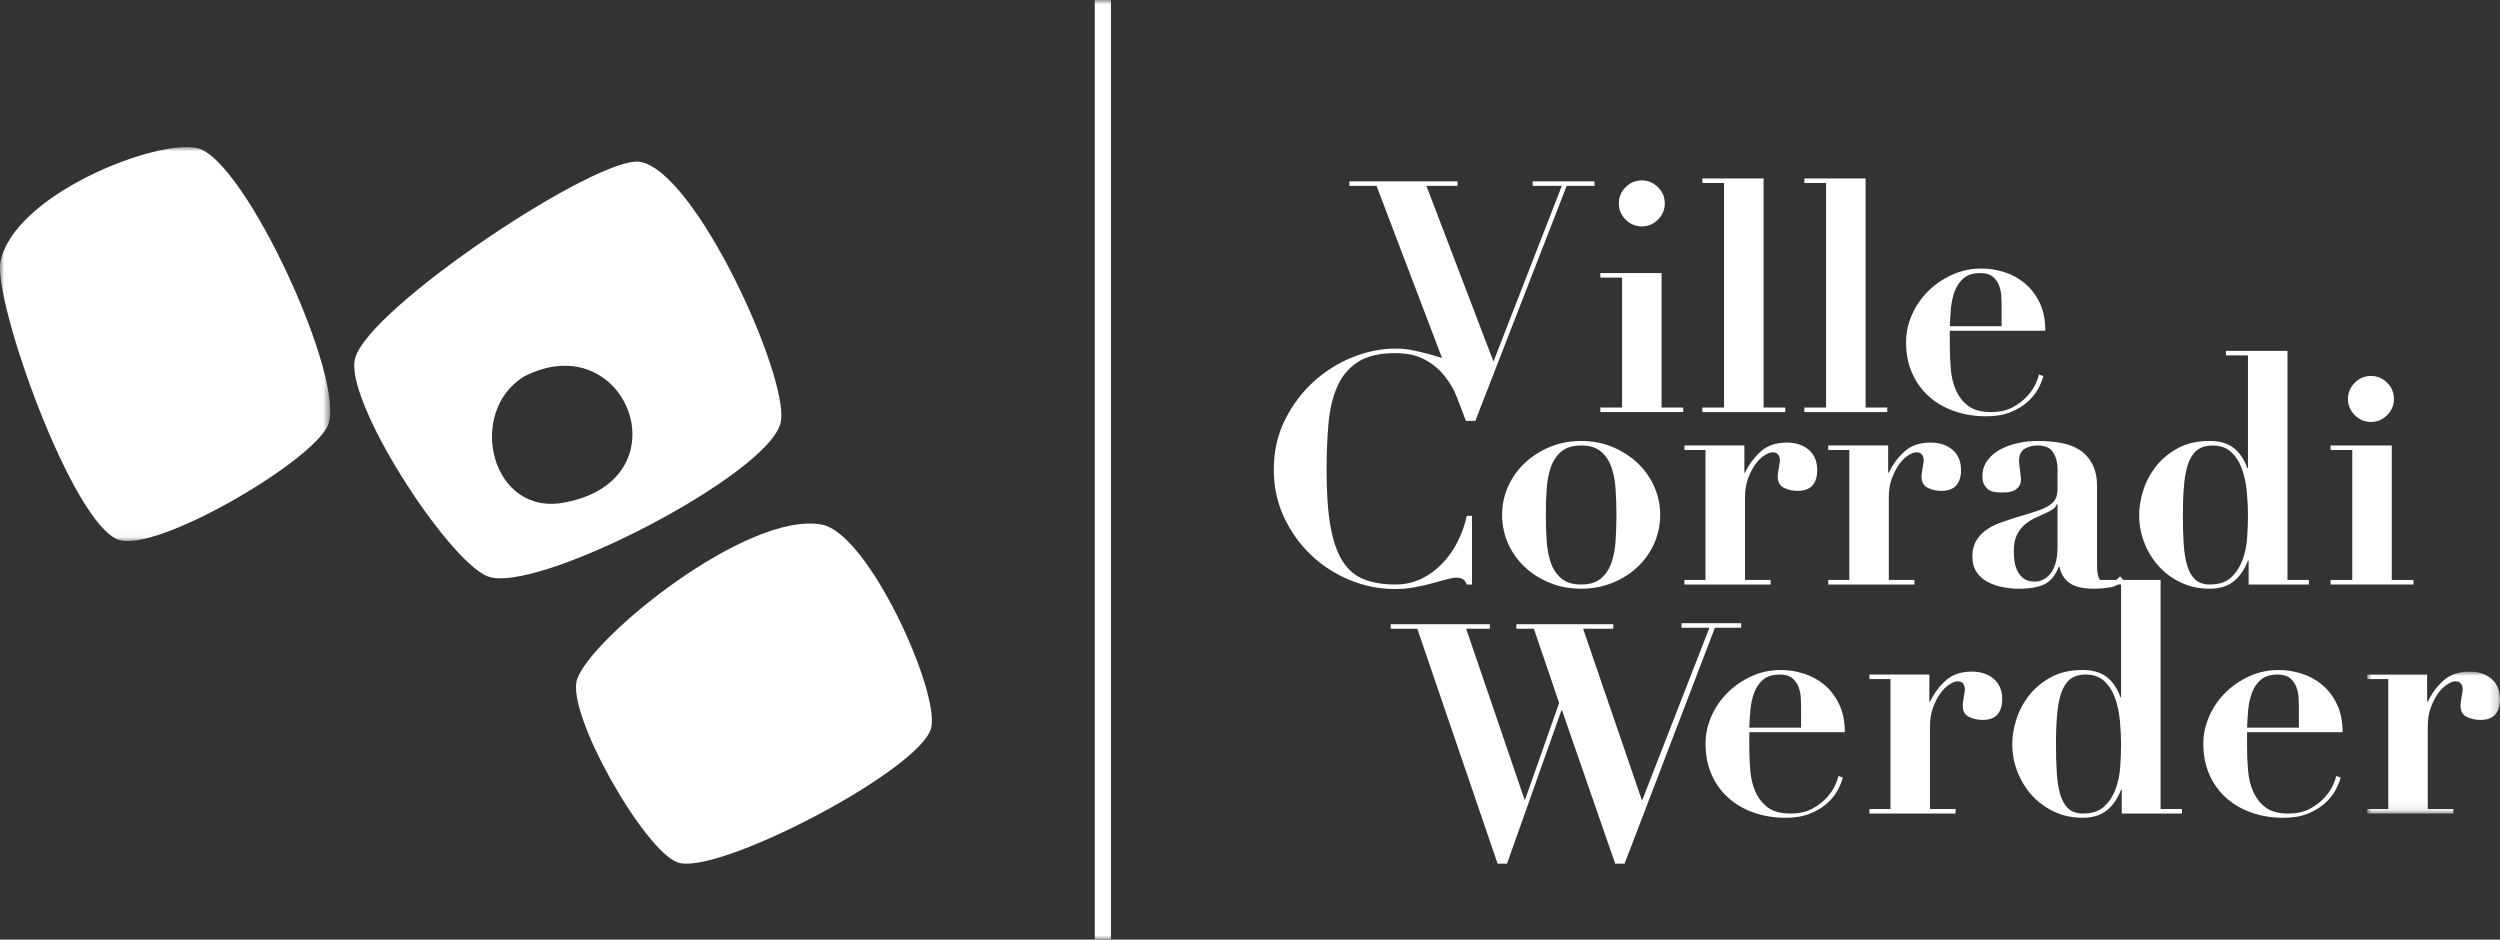
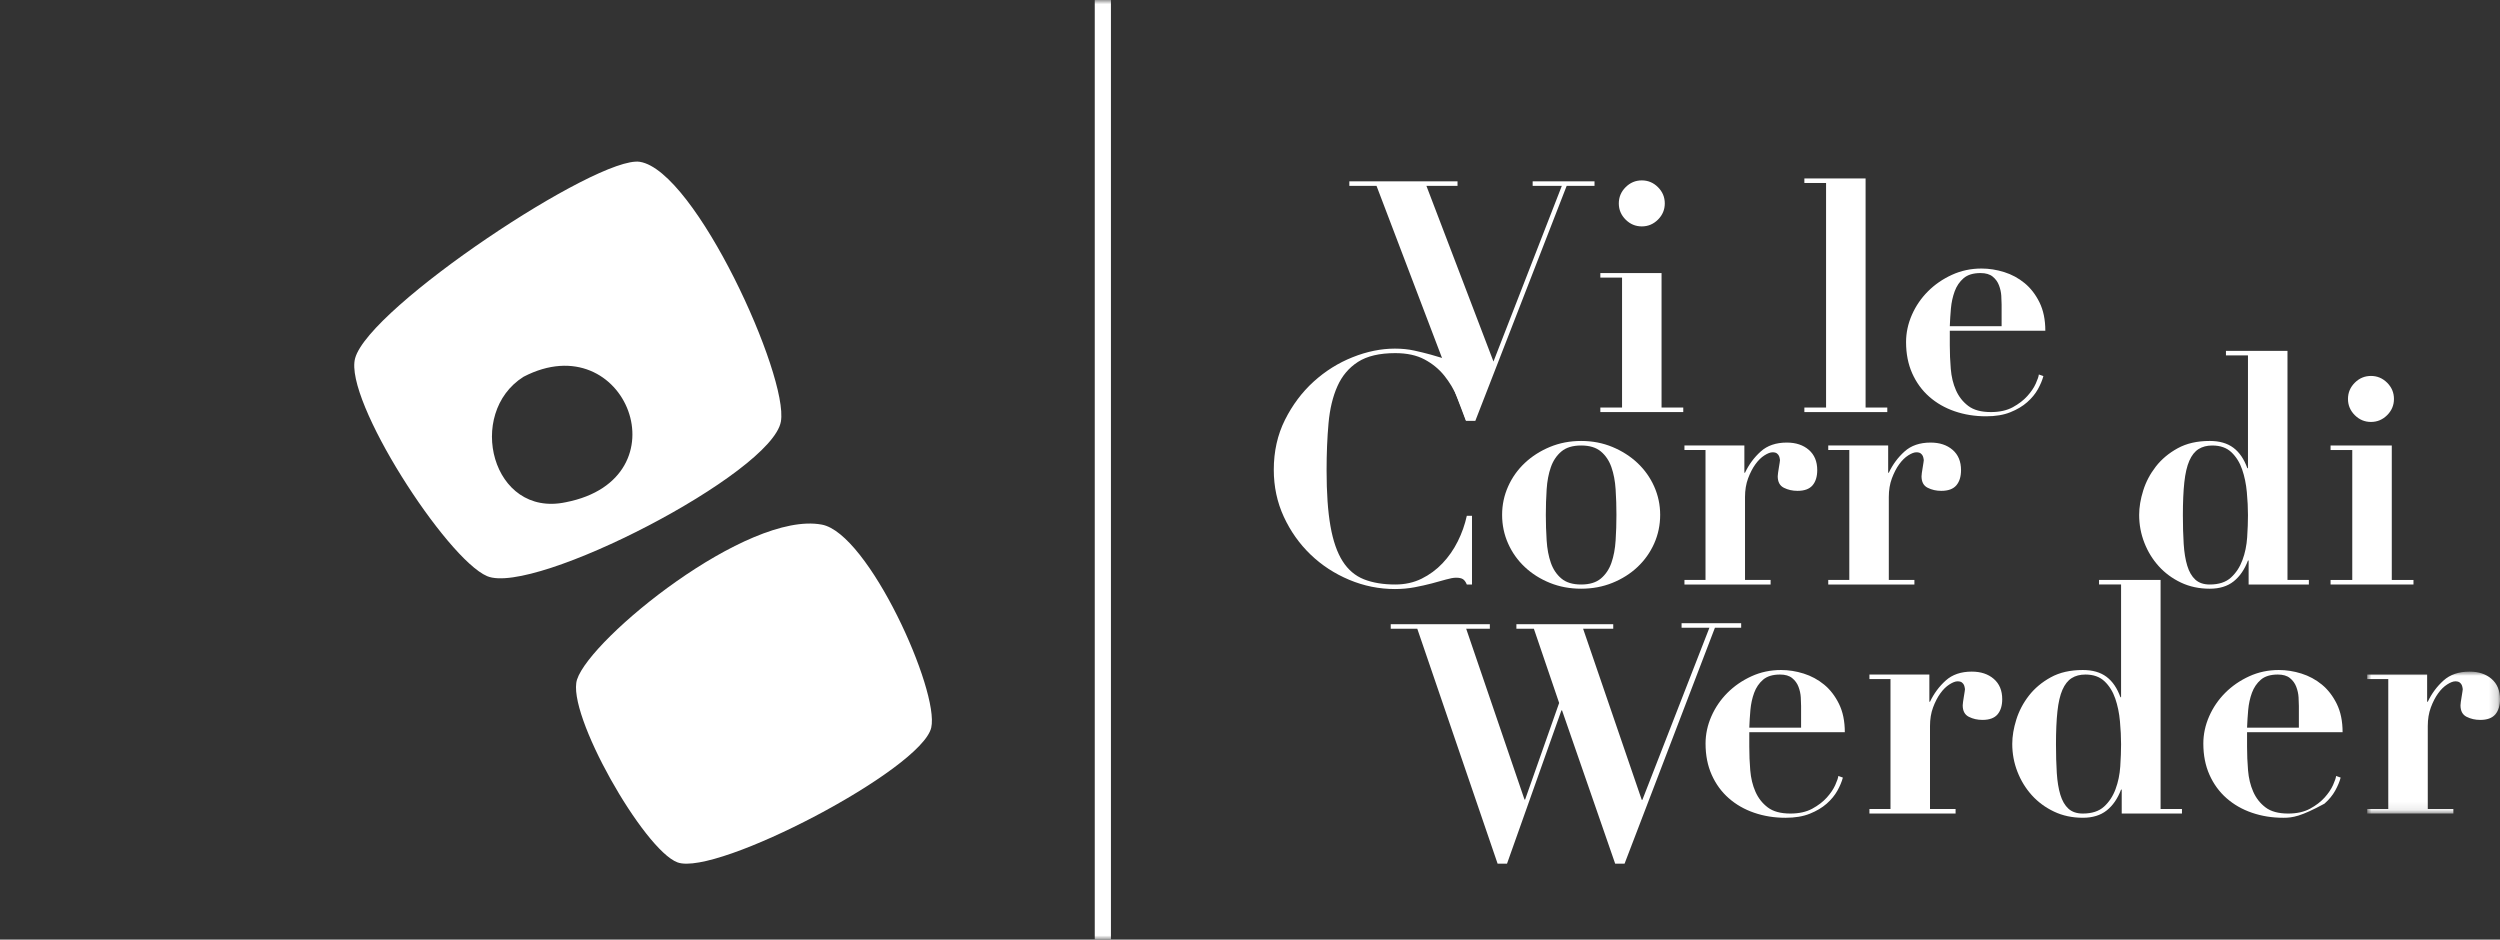
<svg xmlns="http://www.w3.org/2000/svg" xmlns:xlink="http://www.w3.org/1999/xlink" width="298px" height="112px" viewBox="0 0 298 112" version="1.1">
  <rect x="0" y="0" width="298" height="112" fill="#333333" stroke="none" />
  <title>logo</title>
  <defs>
    <polygon id="path-1" points="-5.48344183e-14 0 15.828 0 15.828 16.919 -5.48344183e-14 16.919" />
-     <polygon id="path-3" points="0 0 39.366 0 39.366 46.966 0 46.966" />
    <polygon id="path-5" points="0 112 298 112 298 0 0 0" />
  </defs>
  <g id="Ville-Corradi-Werder---Desktop" stroke="none" stroke-width="1" fill="none" fill-rule="evenodd">
    <g id="UI---Landing-Ville-Corradi-Werder-Desktop-" transform="translate(-811, -36)">
      <g id="Group-49" transform="translate(811, 36)">
        <path d="M174.728,50.052 C174.445,49.201 174.103,48.307 173.706,47.367 C173.306,46.427 172.791,45.564 172.16,44.778 C171.53,43.994 170.746,43.35 169.807,42.848 C168.867,42.344 167.702,42.093 166.313,42.093 C164.434,42.093 162.954,42.443 161.873,43.137 C160.791,43.832 159.975,44.797 159.421,46.035 C158.867,47.27 158.514,48.745 158.36,50.457 C158.206,52.169 158.129,54.042 158.129,56.078 C158.129,58.756 158.283,60.97 158.592,62.72 C158.9,64.471 159.383,65.861 160.039,66.892 C160.695,67.923 161.543,68.643 162.587,69.056 C163.629,69.467 164.872,69.673 166.313,69.673 C167.47,69.673 168.52,69.442 169.459,68.978 C170.397,68.513 171.229,67.903 171.948,67.143 C172.668,66.384 173.274,65.515 173.764,64.537 C174.252,63.558 174.613,62.541 174.844,61.485 L175.462,61.485 L175.462,69.673 L174.844,69.673 C174.715,69.364 174.561,69.15 174.381,69.036 C174.2,68.919 173.93,68.863 173.571,68.863 C173.262,68.863 172.863,68.934 172.373,69.075 C171.885,69.216 171.325,69.37 170.694,69.538 C170.063,69.704 169.375,69.859 168.628,70.001 C167.881,70.142 167.098,70.214 166.274,70.214 C164.395,70.214 162.579,69.847 160.83,69.114 C159.08,68.38 157.542,67.374 156.217,66.1 C154.891,64.824 153.83,63.326 153.031,61.601 C152.234,59.875 151.835,58.008 151.835,55.999 C151.835,53.81 152.279,51.828 153.166,50.052 C154.056,48.274 155.194,46.755 156.583,45.492 C157.974,44.232 159.523,43.259 161.237,42.578 C162.946,41.896 164.626,41.555 166.274,41.555 C167.098,41.555 167.862,41.63 168.57,41.786 C169.278,41.941 169.934,42.101 170.54,42.269 C171.144,42.435 171.692,42.597 172.18,42.751 C172.668,42.906 173.081,42.983 173.416,42.983 C173.775,42.983 174.045,42.939 174.227,42.848 C174.406,42.757 174.535,42.533 174.613,42.172 L175.23,42.172 L175.23,50.052 L174.728,50.052 Z" id="Fill-1" fill="#FFFFFF" />
        <path d="M190.827,68.958 C191.392,68.482 191.811,67.858 192.081,67.086 C192.351,66.312 192.519,65.424 192.582,64.42 C192.648,63.416 192.679,62.399 192.679,61.368 C192.679,60.34 192.648,59.328 192.582,58.336 C192.519,57.346 192.351,56.463 192.081,55.691 C191.811,54.917 191.392,54.294 190.827,53.817 C190.259,53.34 189.476,53.103 188.471,53.103 C187.468,53.103 186.682,53.34 186.117,53.817 C185.55,54.294 185.131,54.917 184.861,55.691 C184.591,56.463 184.423,57.346 184.36,58.336 C184.296,59.328 184.263,60.34 184.263,61.368 C184.263,62.399 184.296,63.416 184.36,64.42 C184.423,65.424 184.591,66.312 184.861,67.086 C185.131,67.858 185.55,68.482 186.117,68.958 C186.682,69.435 187.468,69.673 188.471,69.673 C189.476,69.673 190.259,69.435 190.827,68.958 M192.196,53.277 C193.342,53.753 194.34,54.39 195.189,55.188 C196.038,55.987 196.699,56.921 197.178,57.988 C197.652,59.058 197.892,60.185 197.892,61.368 C197.892,62.579 197.652,63.718 197.178,64.787 C196.699,65.856 196.038,66.791 195.189,67.588 C194.34,68.387 193.342,69.016 192.196,69.479 C191.05,69.943 189.81,70.174 188.471,70.174 C187.134,70.174 185.891,69.943 184.745,69.479 C183.601,69.016 182.604,68.387 181.755,67.588 C180.904,66.791 180.242,65.856 179.766,64.787 C179.289,63.718 179.052,62.579 179.052,61.368 C179.052,60.185 179.289,59.058 179.766,57.988 C180.242,56.921 180.904,55.987 181.755,55.188 C182.604,54.39 183.601,53.753 184.745,53.277 C185.891,52.8 187.134,52.562 188.471,52.562 C189.81,52.562 191.05,52.8 192.196,53.277" id="Fill-3" fill="#FFFFFF" />
        <path d="M207.929,53.103 L207.929,56.348 L208.006,56.348 C208.469,55.369 209.092,54.525 209.879,53.817 C210.663,53.109 211.699,52.755 212.986,52.755 C214.068,52.755 214.942,53.045 215.611,53.624 C216.281,54.203 216.615,55.008 216.615,56.039 C216.615,56.811 216.427,57.415 216.055,57.853 C215.681,58.291 215.083,58.51 214.259,58.51 C213.667,58.51 213.126,58.388 212.638,58.143 C212.148,57.9 211.905,57.442 211.905,56.772 C211.905,56.695 211.917,56.56 211.944,56.367 C211.969,56.174 212.002,55.967 212.04,55.749 C212.079,55.529 212.112,55.33 212.137,55.149 C212.162,54.971 212.175,54.867 212.175,54.842 C212.148,54.635 212.112,54.473 212.059,54.358 C212.007,54.242 211.924,54.139 211.809,54.049 C211.693,53.96 211.519,53.914 211.288,53.914 C211.029,53.914 210.709,54.037 210.323,54.28 C209.935,54.525 209.574,54.881 209.241,55.344 C208.907,55.807 208.618,56.367 208.373,57.023 C208.128,57.68 208.006,58.421 208.006,59.243 L208.006,69.132 L211.056,69.132 L211.056,69.673 L200.786,69.673 L200.786,69.132 L203.297,69.132 L203.297,53.643 L200.786,53.643 L200.786,53.103 L207.929,53.103 Z" id="Fill-5" fill="#FFFFFF" />
        <path d="M225.069,53.103 L225.069,56.348 L225.146,56.348 C225.609,55.369 226.233,54.525 227.02,53.817 C227.803,53.109 228.839,52.755 230.126,52.755 C231.208,52.755 232.082,53.045 232.752,53.624 C233.421,54.203 233.755,55.008 233.755,56.039 C233.755,56.811 233.568,57.415 233.195,57.853 C232.821,58.291 232.223,58.51 231.399,58.51 C230.807,58.51 230.267,58.388 229.779,58.143 C229.289,57.9 229.046,57.442 229.046,56.772 C229.046,56.695 229.057,56.56 229.084,56.367 C229.109,56.174 229.142,55.967 229.181,55.749 C229.219,55.529 229.252,55.33 229.277,55.149 C229.302,54.971 229.316,54.867 229.316,54.842 C229.289,54.635 229.252,54.473 229.2,54.358 C229.148,54.242 229.065,54.139 228.949,54.049 C228.833,53.96 228.66,53.914 228.428,53.914 C228.17,53.914 227.849,54.037 227.463,54.28 C227.076,54.525 226.715,54.881 226.381,55.344 C226.047,55.807 225.758,56.367 225.513,57.023 C225.268,57.68 225.146,58.421 225.146,59.243 L225.146,69.132 L228.197,69.132 L228.197,69.673 L217.927,69.673 L217.927,69.132 L220.437,69.132 L220.437,53.643 L217.927,53.643 L217.927,53.103 L225.069,53.103 Z" id="Fill-7" fill="#FFFFFF" />
-         <path d="M245.182,60.094 C245.13,60.248 245.033,60.397 244.893,60.538 C244.75,60.681 244.499,60.841 244.14,61.021 C243.65,61.252 243.162,61.478 242.672,61.696 C242.184,61.916 241.746,62.194 241.36,62.528 C240.974,62.862 240.658,63.275 240.415,63.763 C240.17,64.254 240.048,64.883 240.048,65.655 C240.048,65.966 240.067,66.325 240.106,66.736 C240.144,67.149 240.247,67.549 240.415,67.935 C240.581,68.321 240.833,68.649 241.167,68.919 C241.501,69.19 241.964,69.327 242.556,69.327 C242.89,69.327 243.22,69.247 243.542,69.093 C243.862,68.939 244.152,68.701 244.41,68.379 C244.667,68.056 244.873,67.632 245.028,67.105 C245.182,66.576 245.259,65.939 245.259,65.192 L245.259,60.094 L245.182,60.094 Z M251.495,70.022 C250.812,70.124 250.175,70.174 249.583,70.174 C248.271,70.174 247.298,69.942 246.667,69.479 C246.037,69.016 245.645,68.373 245.491,67.549 L245.413,67.549 C245.001,68.58 244.435,69.274 243.716,69.634 C242.994,69.994 241.952,70.174 240.588,70.174 C239.971,70.174 239.34,70.11 238.696,69.983 C238.053,69.854 237.461,69.647 236.921,69.365 C236.38,69.081 235.942,68.688 235.607,68.186 C235.273,67.684 235.107,67.072 235.107,66.352 C235.107,65.605 235.254,64.98 235.551,64.478 C235.846,63.976 236.232,63.551 236.708,63.204 C237.185,62.854 237.725,62.572 238.329,62.354 C238.933,62.134 239.558,61.922 240.202,61.715 C241.256,61.407 242.112,61.144 242.768,60.924 C243.426,60.706 243.934,60.474 244.294,60.229 C244.653,59.986 244.906,59.708 245.047,59.399 C245.188,59.09 245.259,58.691 245.259,58.202 L245.259,55.845 C245.259,55.149 245.091,54.519 244.757,53.952 C244.422,53.386 243.793,53.102 242.865,53.102 C242.273,53.102 241.759,53.238 241.321,53.508 C240.883,53.778 240.665,54.274 240.665,54.996 C240.665,55.073 240.677,55.208 240.704,55.401 C240.729,55.594 240.754,55.807 240.781,56.038 C240.806,56.27 240.833,56.488 240.858,56.695 C240.883,56.901 240.897,57.042 240.897,57.119 C240.897,57.505 240.806,57.809 240.627,58.027 C240.445,58.247 240.233,58.407 239.99,58.509 C239.745,58.613 239.487,58.671 239.216,58.685 C238.946,58.696 238.723,58.704 238.541,58.704 C238.285,58.704 238.02,58.685 237.75,58.646 C237.48,58.608 237.241,58.517 237.036,58.374 C236.83,58.233 236.656,58.034 236.515,57.778 C236.373,57.519 236.303,57.172 236.303,56.733 C236.303,56.064 236.488,55.465 236.863,54.936 C237.235,54.409 237.731,53.971 238.348,53.624 C238.968,53.276 239.668,53.012 240.453,52.832 C241.236,52.653 242.055,52.562 242.903,52.562 C243.882,52.562 244.802,52.639 245.664,52.794 C246.527,52.948 247.273,53.232 247.904,53.643 C248.533,54.056 249.037,54.616 249.409,55.324 C249.781,56.033 249.969,56.926 249.969,58.009 L249.969,67.587 C249.969,68.076 250.04,68.508 250.181,68.883 C250.324,69.255 250.677,69.441 251.244,69.441 C251.578,69.441 251.853,69.377 252.073,69.247 C252.291,69.12 252.504,68.939 252.71,68.707 L253.057,69.054 C252.697,69.597 252.176,69.917 251.495,70.022 L251.495,70.022 Z" id="Fill-9" fill="#FFFFFF" />
        <path d="M267.823,58.665 C267.733,57.686 267.548,56.785 267.264,55.961 C266.98,55.138 266.556,54.455 265.991,53.915 C265.423,53.374 264.663,53.104 263.712,53.104 C263.068,53.104 262.522,53.245 262.072,53.528 C261.621,53.81 261.254,54.274 260.97,54.918 C260.687,55.563 260.488,56.418 260.372,57.487 C260.257,58.555 260.199,59.862 260.199,61.406 C260.199,62.668 260.232,63.809 260.295,64.825 C260.359,65.842 260.502,66.712 260.72,67.432 C260.94,68.154 261.26,68.706 261.684,69.094 C262.111,69.48 262.682,69.673 263.403,69.673 C264.484,69.673 265.327,69.397 265.933,68.843 C266.537,68.289 266.994,67.595 267.302,66.757 C267.611,65.921 267.798,65.02 267.862,64.054 C267.926,63.087 267.958,62.205 267.958,61.406 C267.958,60.557 267.914,59.644 267.823,58.665 L267.823,58.665 Z M275.217,69.131 L275.217,69.673 L268.036,69.673 L268.036,66.815 L267.958,66.815 C267.548,67.898 266.974,68.726 266.241,69.307 C265.508,69.886 264.561,70.175 263.403,70.175 C262.142,70.175 260.996,69.93 259.967,69.442 C258.937,68.953 258.055,68.301 257.322,67.49 C256.589,66.68 256.016,65.747 255.605,64.691 C255.192,63.634 254.988,62.528 254.988,61.369 C254.988,60.468 255.148,59.503 255.47,58.472 C255.792,57.441 256.294,56.49 256.975,55.613 C257.658,54.737 258.526,54.011 259.581,53.432 C260.637,52.851 261.91,52.561 263.403,52.561 C264.561,52.561 265.501,52.832 266.222,53.374 C266.942,53.915 267.495,54.725 267.881,55.806 L267.958,55.806 L267.958,42.364 L265.333,42.364 L265.333,41.825 L272.668,41.825 L272.668,69.131 L275.217,69.131 Z" id="Fill-11" fill="#FFFFFF" />
        <polygon id="Fill-13" fill="#FFFFFF" points="285.1 53.103 285.1 69.132 287.687 69.132 287.687 69.673 277.803 69.673 277.803 69.132 280.39 69.132 280.39 53.643 277.803 53.643 277.803 53.103" />
        <polygon id="Fill-15" fill="#FFFFFF" points="177.589 74.408 177.589 74.948 174.77 74.948 181.719 95.303 181.796 95.303 185.85 83.793 182.838 74.948 180.755 74.948 180.755 74.408 192.298 74.408 192.298 74.948 188.707 74.948 195.695 95.342 195.772 95.342 203.764 74.823 200.443 74.823 200.443 74.282 207.547 74.282 207.547 74.823 204.42 74.823 193.648 102.951 192.529 102.951 186.197 84.681 186.12 84.681 179.636 102.951 178.515 102.951 168.941 74.948 165.775 74.948 165.775 74.408" />
        <path d="M214.69,84.152 C214.69,83.868 214.677,83.521 214.652,83.109 C214.627,82.696 214.536,82.285 214.382,81.872 C214.227,81.461 213.977,81.113 213.629,80.83 C213.282,80.546 212.8,80.405 212.18,80.405 C211.306,80.405 210.631,80.612 210.155,81.023 C209.678,81.434 209.325,81.957 209.094,82.586 C208.862,83.217 208.713,83.901 208.648,84.634 C208.584,85.368 208.54,86.07 208.515,86.74 L214.69,86.74 L214.69,84.152 Z M208.515,89.018 C208.515,89.945 208.551,90.879 208.63,91.819 C208.708,92.759 208.912,93.608 209.248,94.369 C209.582,95.127 210.07,95.753 210.714,96.241 C211.357,96.732 212.26,96.975 213.417,96.975 C214.445,96.975 215.314,96.782 216.022,96.396 C216.73,96.01 217.309,95.566 217.76,95.064 C218.21,94.562 218.545,94.066 218.763,93.575 C218.981,93.087 219.105,92.726 219.13,92.494 L219.67,92.688 C219.541,93.178 219.323,93.699 219.014,94.253 C218.705,94.807 218.281,95.32 217.741,95.797 C217.2,96.274 216.531,96.672 215.732,96.994 C214.935,97.316 213.969,97.479 212.838,97.479 C211.499,97.479 210.251,97.278 209.094,96.878 C207.934,96.481 206.925,95.9 206.063,95.141 C205.2,94.382 204.525,93.454 204.035,92.359 C203.547,91.265 203.302,90.024 203.302,88.632 C203.302,87.526 203.533,86.445 203.996,85.387 C204.459,84.331 205.098,83.399 205.908,82.586 C206.719,81.776 207.67,81.119 208.766,80.617 C209.858,80.115 211.036,79.865 212.296,79.865 C213.197,79.865 214.098,80.005 214.999,80.289 C215.9,80.573 216.71,81.011 217.432,81.602 C218.152,82.194 218.744,82.961 219.207,83.901 C219.67,84.841 219.902,85.966 219.902,87.281 L208.515,87.281 L208.515,89.018 Z" id="Fill-17" fill="#FFFFFF" />
        <path d="M229.979,80.404 L229.979,83.649 L230.056,83.649 C230.519,82.671 231.142,81.829 231.929,81.119 C232.713,80.412 233.749,80.057 235.035,80.057 C236.118,80.057 236.992,80.347 237.661,80.926 C238.331,81.507 238.665,82.312 238.665,83.34 C238.665,84.113 238.477,84.719 238.105,85.157 C237.731,85.593 237.133,85.813 236.309,85.813 C235.717,85.813 235.176,85.692 234.688,85.446 C234.198,85.201 233.955,84.744 233.955,84.074 C233.955,83.997 233.967,83.862 233.994,83.669 C234.019,83.476 234.052,83.271 234.09,83.051 C234.129,82.833 234.161,82.632 234.187,82.452 C234.212,82.273 234.225,82.169 234.225,82.144 C234.198,81.937 234.161,81.777 234.109,81.659 C234.057,81.545 233.974,81.441 233.859,81.35 C233.743,81.261 233.569,81.215 233.338,81.215 C233.079,81.215 232.759,81.339 232.373,81.584 C231.985,81.829 231.624,82.182 231.291,82.646 C230.957,83.109 230.667,83.669 230.422,84.325 C230.177,84.981 230.056,85.722 230.056,86.547 L230.056,96.434 L233.106,96.434 L233.106,96.976 L222.836,96.976 L222.836,96.434 L225.346,96.434 L225.346,80.945 L222.836,80.945 L222.836,80.404 L229.979,80.404 Z" id="Fill-19" fill="#FFFFFF" />
        <path d="M252.697,85.967 C252.607,84.99 252.421,84.088 252.138,83.264 C251.854,82.44 251.43,81.757 250.864,81.216 C250.297,80.676 249.537,80.405 248.586,80.405 C247.941,80.405 247.395,80.546 246.946,80.83 C246.494,81.114 246.128,81.577 245.844,82.22 C245.561,82.865 245.362,83.72 245.246,84.789 C245.13,85.858 245.073,87.163 245.073,88.71 C245.073,89.972 245.105,91.111 245.169,92.128 C245.233,93.145 245.375,94.014 245.593,94.734 C245.813,95.456 246.134,96.01 246.558,96.396 C246.984,96.782 247.556,96.975 248.277,96.975 C249.358,96.975 250.201,96.699 250.806,96.145 C251.41,95.591 251.868,94.896 252.176,94.058 C252.485,93.223 252.672,92.321 252.736,91.356 C252.799,90.389 252.832,89.509 252.832,88.71 C252.832,87.86 252.788,86.947 252.697,85.967 L252.697,85.967 Z M260.09,96.435 L260.09,96.975 L252.909,96.975 L252.909,94.118 L252.832,94.118 C252.421,95.199 251.848,96.029 251.115,96.608 C250.382,97.187 249.435,97.477 248.277,97.477 C247.015,97.477 245.869,97.232 244.841,96.743 C243.811,96.255 242.929,95.603 242.196,94.794 C241.463,93.981 240.89,93.049 240.479,91.993 C240.066,90.937 239.861,89.829 239.861,88.671 C239.861,87.769 240.022,86.804 240.344,85.774 C240.666,84.745 241.168,83.791 241.849,82.915 C242.532,82.04 243.4,81.313 244.455,80.734 C245.51,80.153 246.784,79.865 248.277,79.865 C249.435,79.865 250.374,80.135 251.096,80.676 C251.815,81.216 252.369,82.027 252.755,83.108 L252.832,83.108 L252.832,69.667 L250.206,69.667 L250.206,69.127 L257.542,69.127 L257.542,96.435 L260.09,96.435 Z" id="Fill-21" fill="#FFFFFF" />
-         <path d="M274.026,84.152 C274.026,83.868 274.013,83.521 273.988,83.109 C273.962,82.696 273.872,82.285 273.717,81.872 C273.563,81.461 273.312,81.113 272.965,80.83 C272.618,80.546 272.135,80.405 271.516,80.405 C270.642,80.405 269.967,80.612 269.49,81.023 C269.014,81.434 268.661,81.957 268.429,82.586 C268.198,83.217 268.049,83.901 267.984,84.634 C267.92,85.368 267.875,86.07 267.85,86.74 L274.026,86.74 L274.026,84.152 Z M267.85,89.018 C267.85,89.945 267.887,90.879 267.966,91.819 C268.043,92.759 268.248,93.608 268.584,94.369 C268.917,95.127 269.405,95.753 270.05,96.241 C270.692,96.732 271.595,96.975 272.753,96.975 C273.781,96.975 274.649,96.782 275.357,96.396 C276.065,96.01 276.644,95.566 277.096,95.064 C277.545,94.562 277.881,94.066 278.099,93.575 C278.317,93.087 278.44,92.726 278.465,92.494 L279.006,92.688 C278.876,93.178 278.658,93.699 278.35,94.253 C278.041,94.807 277.617,95.32 277.076,95.797 C276.536,96.274 275.867,96.672 275.068,96.994 C274.271,97.316 273.305,97.479 272.174,97.479 C270.835,97.479 269.587,97.278 268.429,96.878 C267.27,96.481 266.261,95.9 265.398,95.141 C264.536,94.382 263.861,93.454 263.371,92.359 C262.882,91.265 262.637,90.024 262.637,88.632 C262.637,87.526 262.869,86.445 263.332,85.387 C263.795,84.331 264.434,83.399 265.244,82.586 C266.054,81.776 267.005,81.119 268.101,80.617 C269.193,80.115 270.372,79.865 271.632,79.865 C272.533,79.865 273.434,80.005 274.335,80.289 C275.236,80.573 276.046,81.011 276.768,81.602 C277.487,82.194 278.08,82.961 278.543,83.901 C279.006,84.841 279.237,85.966 279.237,87.281 L267.85,87.281 L267.85,89.018 Z" id="Fill-23" fill="#FFFFFF" />
+         <path d="M274.026,84.152 C274.026,83.868 274.013,83.521 273.988,83.109 C273.962,82.696 273.872,82.285 273.717,81.872 C273.563,81.461 273.312,81.113 272.965,80.83 C272.618,80.546 272.135,80.405 271.516,80.405 C270.642,80.405 269.967,80.612 269.49,81.023 C269.014,81.434 268.661,81.957 268.429,82.586 C268.198,83.217 268.049,83.901 267.984,84.634 C267.92,85.368 267.875,86.07 267.85,86.74 L274.026,86.74 L274.026,84.152 Z M267.85,89.018 C267.85,89.945 267.887,90.879 267.966,91.819 C268.043,92.759 268.248,93.608 268.584,94.369 C268.917,95.127 269.405,95.753 270.05,96.241 C270.692,96.732 271.595,96.975 272.753,96.975 C273.781,96.975 274.649,96.782 275.357,96.396 C276.065,96.01 276.644,95.566 277.096,95.064 C277.545,94.562 277.881,94.066 278.099,93.575 C278.317,93.087 278.44,92.726 278.465,92.494 L279.006,92.688 C278.876,93.178 278.658,93.699 278.35,94.253 C278.041,94.807 277.617,95.32 277.076,95.797 C274.271,97.316 273.305,97.479 272.174,97.479 C270.835,97.479 269.587,97.278 268.429,96.878 C267.27,96.481 266.261,95.9 265.398,95.141 C264.536,94.382 263.861,93.454 263.371,92.359 C262.882,91.265 262.637,90.024 262.637,88.632 C262.637,87.526 262.869,86.445 263.332,85.387 C263.795,84.331 264.434,83.399 265.244,82.586 C266.054,81.776 267.005,81.119 268.101,80.617 C269.193,80.115 270.372,79.865 271.632,79.865 C272.533,79.865 273.434,80.005 274.335,80.289 C275.236,80.573 276.046,81.011 276.768,81.602 C277.487,82.194 278.08,82.961 278.543,83.901 C279.006,84.841 279.237,85.966 279.237,87.281 L267.85,87.281 L267.85,89.018 Z" id="Fill-23" fill="#FFFFFF" />
        <g id="Group-27" transform="translate(282.172, 80.057)">
          <mask id="mask-2" fill="white">
            <use xlink:href="#path-1" />
          </mask>
          <g id="Clip-26" />
          <path d="M7.142,0.347 L7.142,3.592 L7.219,3.592 C7.683,2.614 8.306,1.772 9.093,1.062 C9.876,0.355 10.912,0 12.199,0 C13.281,0 14.155,0.29 14.825,0.869 C15.494,1.45 15.828,2.255 15.828,3.283 C15.828,4.056 15.641,4.662 15.269,5.1 C14.894,5.536 14.296,5.756 13.474,5.756 C12.88,5.756 12.34,5.635 11.852,5.389 C11.362,5.144 11.119,4.687 11.119,4.017 C11.119,3.94 11.13,3.805 11.157,3.612 C11.182,3.419 11.215,3.214 11.254,2.994 C11.292,2.776 11.325,2.575 11.35,2.396 C11.375,2.216 11.389,2.112 11.389,2.087 C11.362,1.88 11.325,1.72 11.273,1.602 C11.221,1.488 11.138,1.384 11.022,1.293 C10.906,1.205 10.733,1.158 10.501,1.158 C10.243,1.158 9.922,1.282 9.537,1.527 C9.149,1.772 8.788,2.125 8.454,2.589 C8.12,3.052 7.831,3.612 7.586,4.268 C7.341,4.924 7.219,5.665 7.219,6.49 L7.219,16.377 L10.27,16.377 L10.27,16.919 L-5.48344183e-14,16.919 L-5.48344183e-14,16.377 L2.51,16.377 L2.51,0.888 L-5.48344183e-14,0.888 L-5.48344183e-14,0.347 L7.142,0.347 Z" id="Fill-25" fill="#FFFFFF" mask="url(#mask-2)" />
        </g>
        <polygon id="Fill-28" fill="#FFFFFF" points="173.737 21.618 173.737 22.159 170.03 22.159 178.022 43.095 186.167 22.159 182.693 22.159 182.693 21.618 190.066 21.618 190.066 22.159 186.746 22.159 175.859 50.164 174.74 50.164 164.084 22.159 160.841 22.159 160.841 21.618" />
        <path d="M193.772,22.314 C194.313,21.773 194.955,21.503 195.704,21.503 C196.448,21.503 197.093,21.773 197.633,22.314 C198.173,22.854 198.443,23.499 198.443,24.246 C198.443,24.993 198.173,25.636 197.633,26.176 C197.093,26.717 196.448,26.987 195.704,26.987 C194.955,26.987 194.313,26.717 193.772,26.176 C193.232,25.636 192.962,24.993 192.962,24.246 C192.962,23.499 193.232,22.854 193.772,22.314 L193.772,22.314 Z M198.057,32.55 L198.057,48.579 L200.645,48.579 L200.645,49.12 L190.761,49.12 L190.761,48.579 L193.348,48.579 L193.348,33.09 L190.761,33.09 L190.761,32.55 L198.057,32.55 Z" id="Fill-30" fill="#FFFFFF" />
-         <polygon id="Fill-32" fill="#FFFFFF" points="210.218 21.271 210.218 48.579 212.805 48.579 212.805 49.12 202.921 49.12 202.921 48.579 205.508 48.579 205.508 21.812 202.921 21.812 202.921 21.271" />
        <polygon id="Fill-34" fill="#FFFFFF" points="222.378 21.271 222.378 48.579 224.965 48.579 224.965 49.12 215.081 49.12 215.081 48.579 217.668 48.579 217.668 21.812 215.081 21.812 215.081 21.271" />
        <path d="M238.592,36.296 C238.592,36.014 238.578,35.665 238.553,35.253 C238.528,34.842 238.437,34.429 238.283,34.018 C238.129,33.605 237.878,33.258 237.531,32.974 C237.183,32.69 236.701,32.549 236.082,32.549 C235.208,32.549 234.532,32.756 234.056,33.167 C233.579,33.58 233.226,34.101 232.995,34.732 C232.763,35.364 232.615,36.045 232.549,36.778 C232.485,37.512 232.441,38.215 232.416,38.884 L238.592,38.884 L238.592,36.296 Z M232.416,41.162 C232.416,42.091 232.453,43.025 232.532,43.963 C232.609,44.903 232.813,45.754 233.149,46.513 C233.483,47.272 233.971,47.897 234.615,48.385 C235.258,48.876 236.161,49.119 237.318,49.119 C238.347,49.119 239.215,48.926 239.923,48.542 C240.631,48.154 241.21,47.71 241.661,47.208 C242.111,46.706 242.447,46.21 242.665,45.72 C242.883,45.233 243.006,44.872 243.031,44.639 L243.571,44.832 C243.442,45.322 243.224,45.843 242.915,46.397 C242.607,46.951 242.182,47.465 241.642,47.941 C241.102,48.42 240.432,48.818 239.634,49.138 C238.837,49.461 237.87,49.623 236.74,49.623 C235.401,49.623 234.152,49.422 232.995,49.024 C231.835,48.625 230.826,48.046 229.964,47.285 C229.101,46.526 228.426,45.598 227.936,44.504 C227.448,43.409 227.203,42.168 227.203,40.776 C227.203,39.67 227.435,38.589 227.898,37.531 C228.361,36.477 228.999,35.543 229.81,34.732 C230.62,33.92 231.571,33.263 232.667,32.761 C233.759,32.26 234.938,32.009 236.197,32.009 C237.098,32.009 237.999,32.152 238.9,32.433 C239.801,32.717 240.612,33.155 241.333,33.748 C242.053,34.34 242.645,35.105 243.108,36.045 C243.571,36.985 243.803,38.112 243.803,39.425 L232.416,39.425 L232.416,41.162 Z" id="Fill-36" fill="#FFFFFF" />
        <path d="M280.689,45.623 C281.229,45.082 281.872,44.812 282.62,44.812 C283.365,44.812 284.009,45.082 284.55,45.623 C285.09,46.163 285.36,46.808 285.36,47.555 C285.36,48.302 285.09,48.945 284.55,49.485 C284.009,50.026 283.365,50.296 282.62,50.296 C281.872,50.296 281.229,50.026 280.689,49.485 C280.149,48.945 279.879,48.302 279.879,47.555 C279.879,46.808 280.149,46.163 280.689,45.623" id="Fill-38" fill="#FFFFFF" />
        <path d="M111.005,86.729 C109.876,91.719 85.397,104.49 80.767,102.799 C76.754,101.334 67.462,85.028 68.786,80.992 C70.414,76.033 89.086,60.882 97.957,62.533 C103.529,63.567 111.993,82.359 111.005,86.729" id="Fill-40" fill="#FFFFFF" />
        <g id="Group-44" transform="translate(0, 17.533)">
          <mask id="mask-4" fill="white">
            <use xlink:href="#path-3" />
          </mask>
          <g id="Clip-43" />
          <path d="M23.493,0.115 C29.185,1.342 41.498,28.175 39.048,33.262 C36.923,37.667 18.765,48.277 14.204,46.832 C8.601,45.056 -0.847,18.255 0.06,13.669 C1.638,5.687 18.508,-0.961 23.493,0.115" id="Fill-42" fill="#FFFFFF" mask="url(#mask-4)" />
        </g>
        <path d="M67.442,59.867 C58.61,61.737 55.511,49.252 62.409,44.909 C74.598,38.583 81.796,57.064 67.442,59.867 M76.279,19.29 C71.307,18.483 43.991,36.599 42.33,42.708 C40.978,47.681 53.227,66.629 58.07,68.679 C63.659,71.045 92.016,56.421 93.083,50.246 C94.019,44.836 82.896,20.367 76.279,19.29" id="Fill-45" fill="#FFFFFF" />
        <mask id="mask-6" fill="white">
          <use xlink:href="#path-5" />
        </mask>
        <g id="Clip-48" />
        <polygon id="Fill-47" fill="#FFFFFF" mask="url(#mask-6)" points="130.495 112 132.424 112 132.424 0 130.495 0" />
      </g>
    </g>
  </g>
</svg>